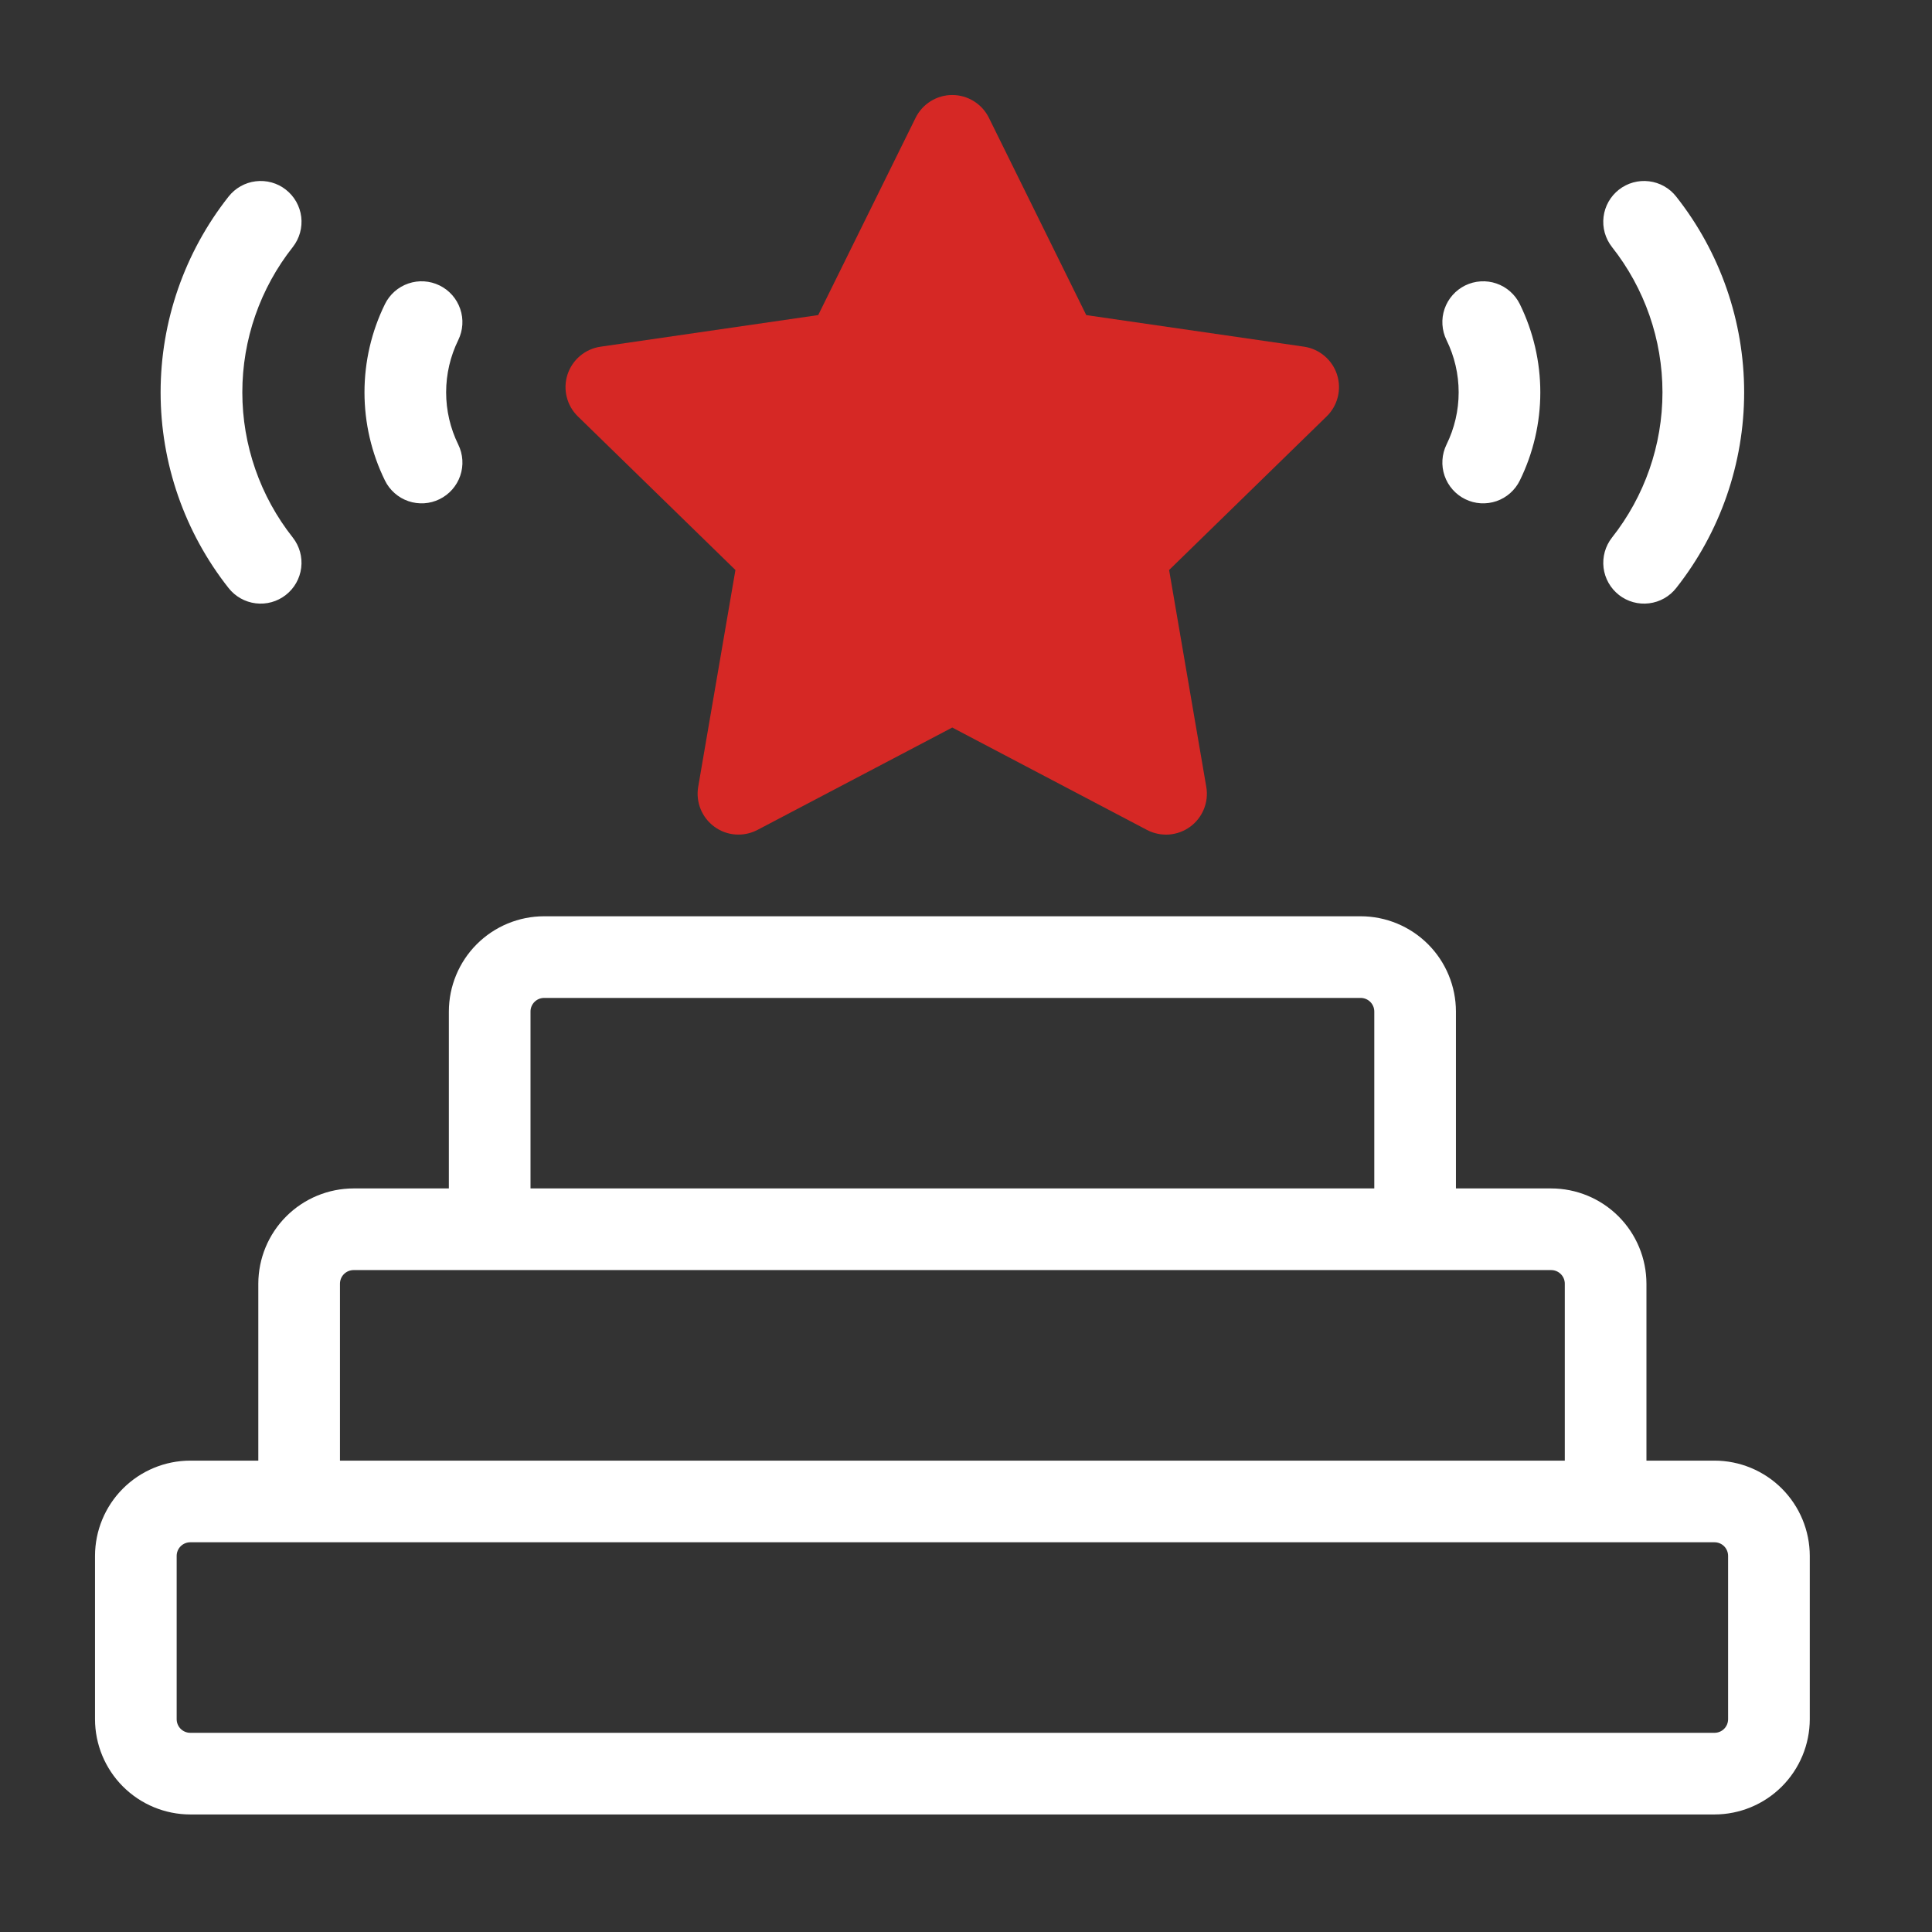
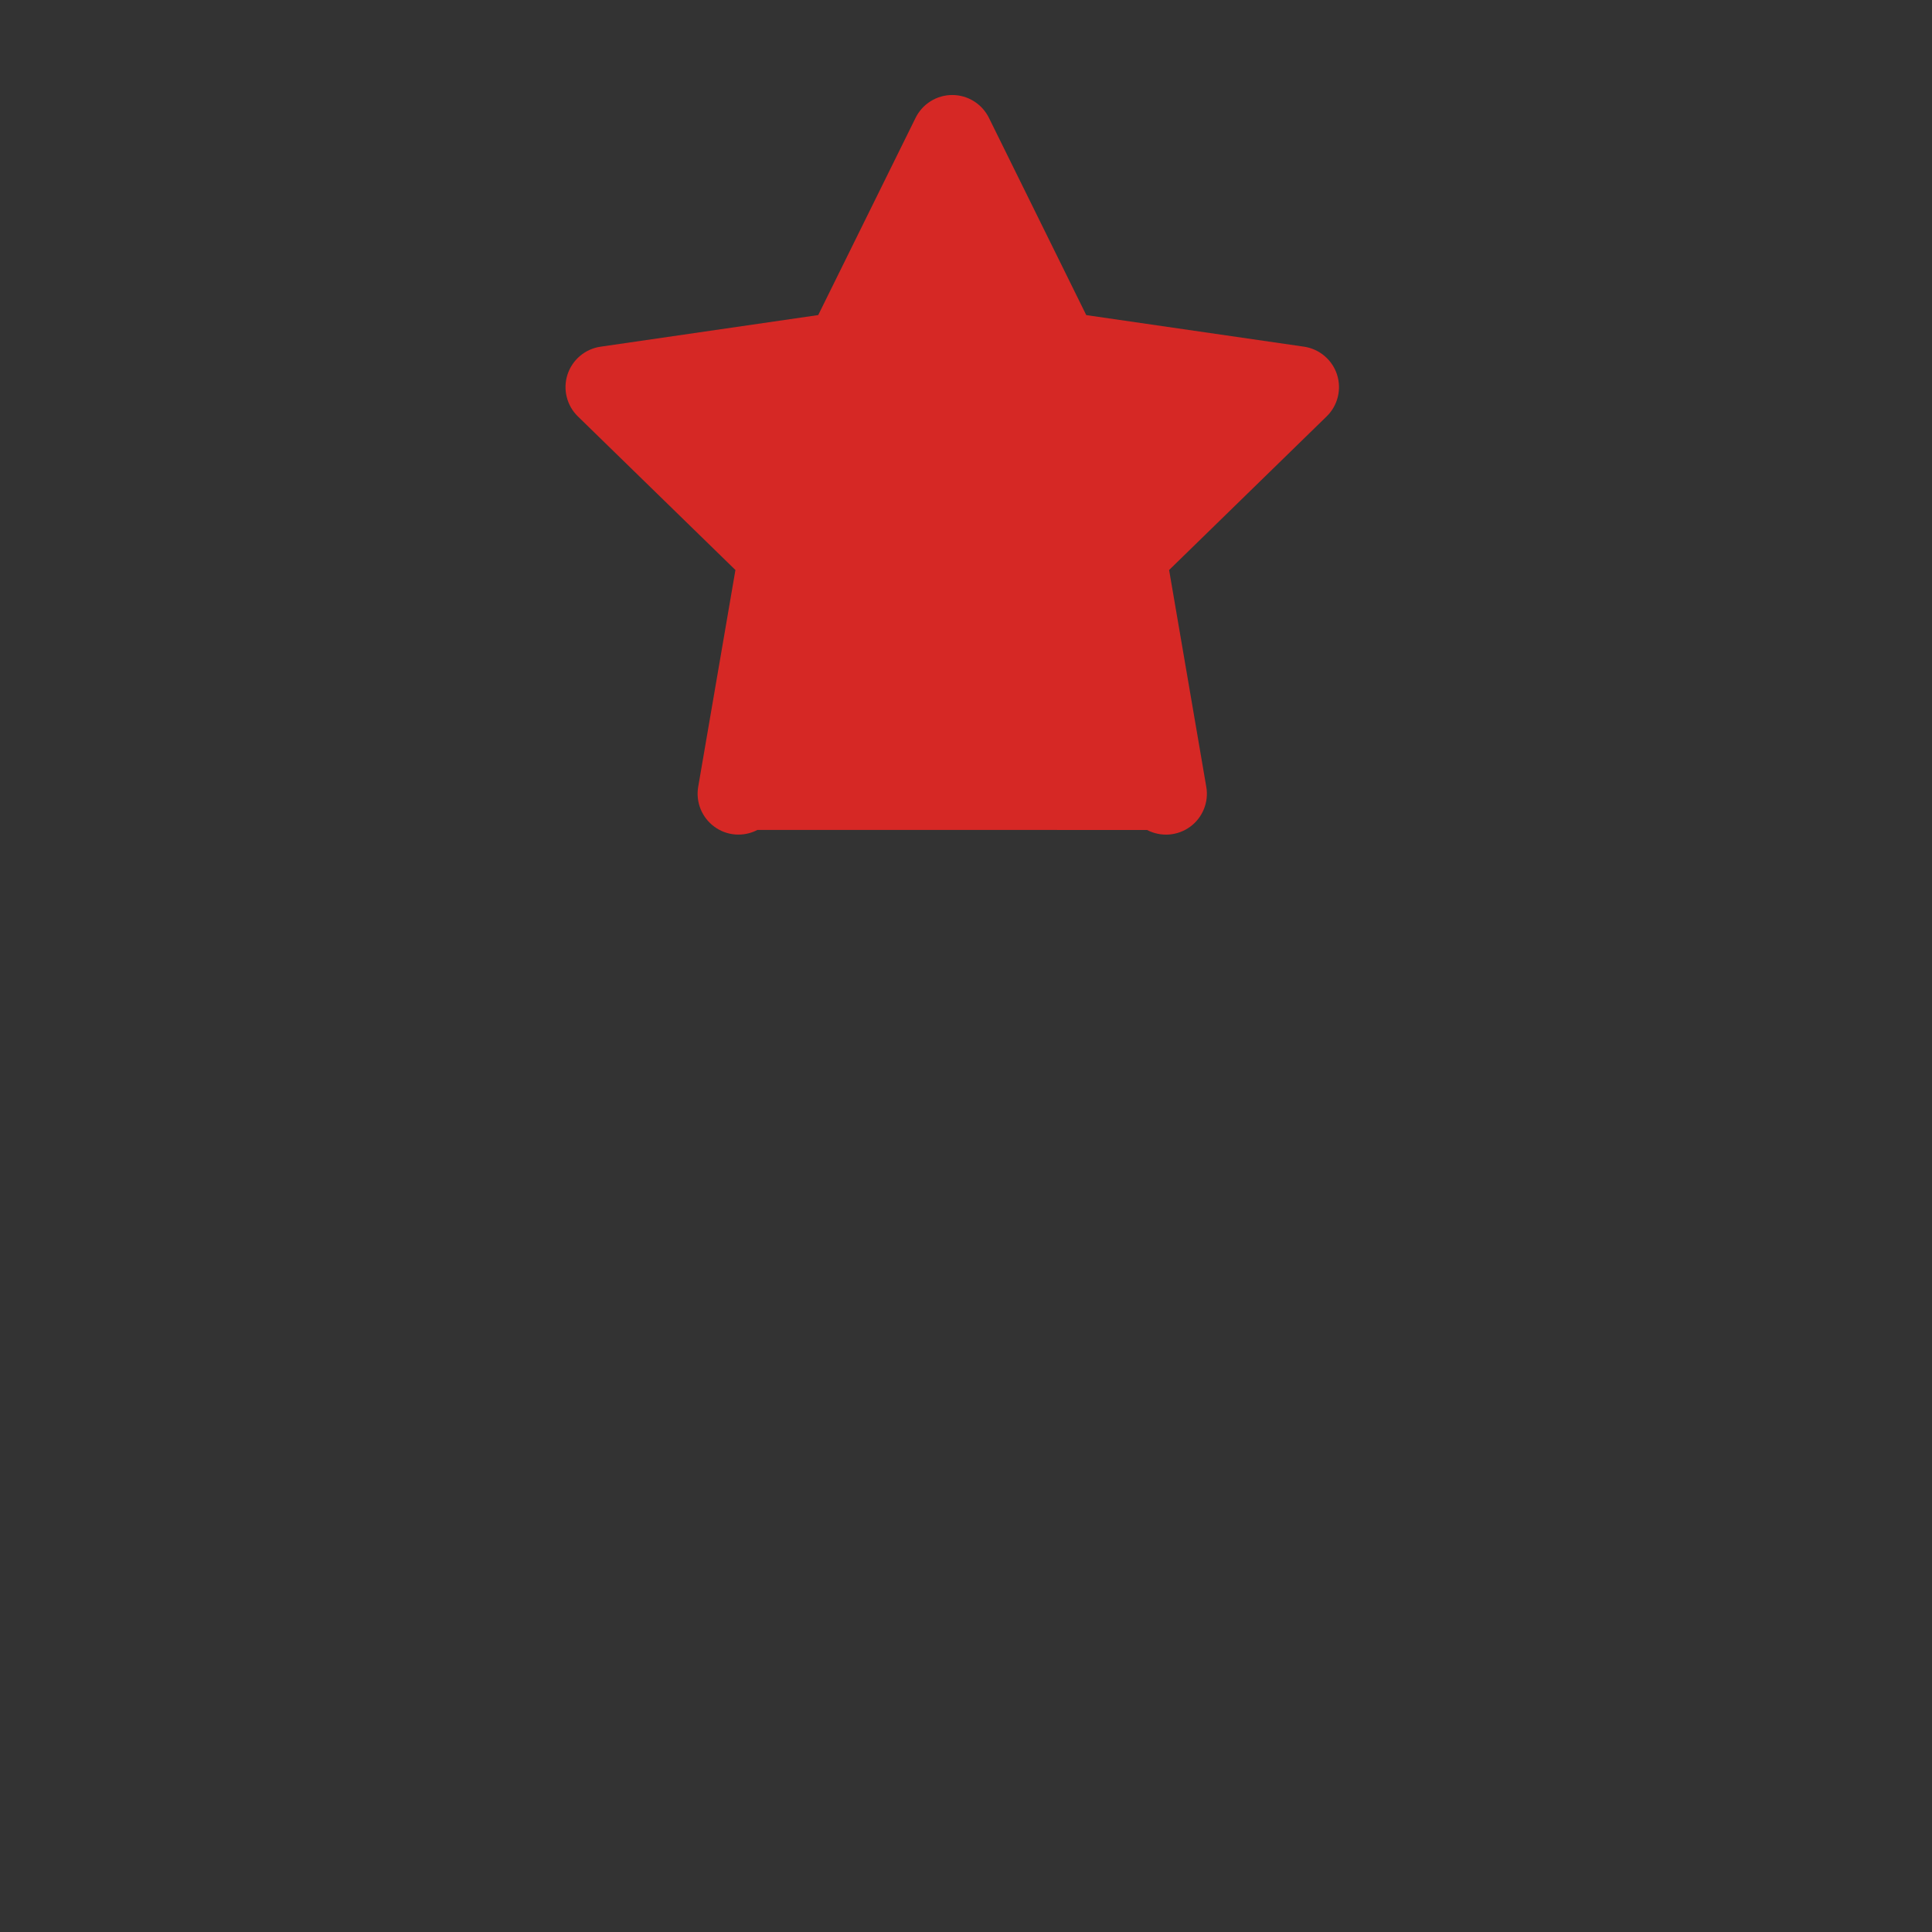
<svg xmlns="http://www.w3.org/2000/svg" width="61" height="61" viewBox="0 0 61 61" fill="none">
  <rect x="0" y="0" width="61" height="61" fill="#333333" stroke="none" />
-   <path d="M3 49.125V54.281C3.001 55.078 3.318 55.843 3.882 56.407C4.446 56.971 5.21 57.288 6.008 57.289H54.133C54.93 57.288 55.695 56.971 56.259 56.407C56.822 55.843 57.14 55.078 57.141 54.281V49.125C57.14 48.327 56.822 47.563 56.259 46.999C55.695 46.435 54.93 46.118 54.133 46.117H51.984V40.531C51.983 39.734 51.666 38.969 51.102 38.405C50.538 37.841 49.774 37.524 48.977 37.523H45.969V31.937C45.968 31.14 45.651 30.375 45.087 29.811C44.523 29.248 43.758 28.93 42.961 28.93H17.18C16.382 28.93 15.618 29.248 15.054 29.811C14.49 30.375 14.173 31.14 14.172 31.937V37.523H11.164C10.367 37.524 9.602 37.841 9.038 38.405C8.474 38.969 8.157 39.734 8.156 40.531V46.117H6.008C5.21 46.118 4.446 46.435 3.882 46.999C3.318 47.563 3.001 48.327 3 49.125ZM43.391 37.523H16.75V31.937C16.75 31.823 16.795 31.714 16.876 31.634C16.956 31.553 17.066 31.508 17.18 31.508H42.961C43.075 31.508 43.184 31.553 43.265 31.634C43.345 31.714 43.391 31.823 43.391 31.937V37.523ZM49.406 46.117H10.734V40.531C10.734 40.417 10.78 40.308 10.86 40.227C10.941 40.147 11.05 40.101 11.164 40.101H48.977C49.09 40.101 49.2 40.147 49.28 40.227C49.361 40.308 49.406 40.417 49.406 40.531V46.117ZM5.578 49.125C5.578 49.011 5.623 48.902 5.704 48.821C5.785 48.74 5.894 48.695 6.008 48.695H54.133C54.247 48.695 54.356 48.74 54.437 48.821C54.517 48.902 54.562 49.011 54.562 49.125V54.281C54.562 54.395 54.517 54.504 54.437 54.585C54.356 54.666 54.247 54.711 54.133 54.711H6.008C5.894 54.711 5.785 54.666 5.704 54.585C5.623 54.504 5.578 54.395 5.578 54.281V49.125ZM13.878 15.761C14.03 15.687 14.166 15.583 14.278 15.456C14.39 15.329 14.476 15.182 14.531 15.021C14.586 14.861 14.609 14.692 14.598 14.523C14.587 14.354 14.544 14.189 14.469 14.037C14.217 13.523 14.086 12.959 14.086 12.387C14.086 11.815 14.217 11.25 14.469 10.737C14.619 10.429 14.642 10.075 14.53 9.752C14.419 9.428 14.185 9.162 13.877 9.012C13.57 8.862 13.216 8.84 12.893 8.951C12.569 9.062 12.303 9.297 12.153 9.604C11.728 10.47 11.508 11.422 11.508 12.387C11.508 13.351 11.728 14.303 12.153 15.169C12.227 15.321 12.331 15.457 12.458 15.569C12.585 15.682 12.733 15.768 12.893 15.823C13.053 15.878 13.223 15.9 13.392 15.89C13.561 15.88 13.726 15.836 13.878 15.761ZM9.024 18.785C9.294 18.575 9.468 18.266 9.51 17.927C9.552 17.587 9.457 17.245 9.247 16.976C8.213 15.669 7.651 14.052 7.651 12.387C7.651 10.721 8.213 9.104 9.247 7.797C9.457 7.528 9.552 7.186 9.511 6.847C9.469 6.507 9.294 6.198 9.025 5.988C8.892 5.883 8.739 5.806 8.576 5.761C8.413 5.716 8.242 5.703 8.074 5.724C7.735 5.765 7.426 5.94 7.215 6.209C5.827 7.969 5.071 10.145 5.071 12.387C5.071 14.628 5.827 16.804 7.215 18.564C7.426 18.833 7.735 19.008 8.074 19.049C8.414 19.091 8.755 18.996 9.024 18.785ZM46.263 15.761C46.111 15.687 45.975 15.583 45.863 15.456C45.751 15.329 45.665 15.182 45.61 15.021C45.555 14.861 45.532 14.692 45.543 14.523C45.553 14.354 45.597 14.189 45.671 14.037C45.924 13.523 46.055 12.959 46.055 12.387C46.055 11.815 45.924 11.25 45.671 10.737C45.597 10.585 45.553 10.419 45.543 10.25C45.532 10.081 45.555 9.912 45.61 9.752C45.665 9.592 45.751 9.444 45.863 9.317C45.975 9.19 46.111 9.087 46.263 9.012C46.415 8.938 46.58 8.894 46.749 8.884C46.918 8.873 47.088 8.896 47.248 8.951C47.408 9.006 47.556 9.092 47.682 9.204C47.809 9.316 47.913 9.452 47.987 9.604C48.412 10.47 48.633 11.422 48.633 12.387C48.633 13.351 48.412 14.303 47.987 15.169C47.913 15.321 47.809 15.457 47.683 15.569C47.556 15.682 47.408 15.768 47.248 15.823C47.087 15.878 46.918 15.9 46.749 15.89C46.58 15.88 46.415 15.836 46.263 15.761ZM51.116 18.785C50.847 18.575 50.672 18.266 50.63 17.927C50.589 17.587 50.684 17.245 50.894 16.976C51.927 15.669 52.49 14.052 52.49 12.387C52.49 10.721 51.927 9.104 50.894 7.797C50.79 7.664 50.713 7.511 50.667 7.348C50.622 7.185 50.609 7.015 50.63 6.847C50.65 6.679 50.704 6.516 50.787 6.369C50.871 6.221 50.982 6.092 51.115 5.988C51.249 5.883 51.402 5.806 51.565 5.761C51.728 5.716 51.898 5.703 52.066 5.724C52.234 5.744 52.397 5.798 52.544 5.881C52.692 5.964 52.821 6.076 52.925 6.209C54.314 7.969 55.069 10.145 55.069 12.387C55.069 14.628 54.314 16.804 52.925 18.564C52.715 18.833 52.406 19.008 52.066 19.049C51.727 19.091 51.385 18.996 51.115 18.785H51.116Z" fill="white" />
-   <path d="M41.174 10.946L34.297 9.949L31.222 3.717C31.115 3.502 30.95 3.321 30.746 3.194C30.542 3.067 30.306 3 30.066 3C29.826 3 29.59 3.067 29.386 3.194C29.181 3.321 29.017 3.502 28.91 3.717L25.834 9.948L18.957 10.947C18.72 10.982 18.496 11.083 18.313 11.238C18.129 11.393 17.993 11.597 17.918 11.825C17.844 12.054 17.835 12.299 17.893 12.532C17.951 12.766 18.072 12.978 18.244 13.146L23.22 17.997L22.044 24.846C22.004 25.083 22.031 25.326 22.122 25.549C22.213 25.771 22.364 25.964 22.559 26.105C22.753 26.247 22.983 26.331 23.223 26.348C23.463 26.365 23.702 26.315 23.915 26.204L30.066 22.971L36.216 26.205C36.429 26.316 36.669 26.366 36.909 26.349C37.149 26.331 37.379 26.247 37.574 26.106C37.768 25.965 37.919 25.772 38.01 25.549C38.101 25.326 38.128 25.083 38.087 24.846L36.913 17.997L41.888 13.146C42.06 12.978 42.182 12.766 42.239 12.532C42.297 12.299 42.288 12.054 42.214 11.825C42.14 11.596 42.003 11.393 41.819 11.238C41.635 11.083 41.412 10.981 41.174 10.946Z" fill="#D62825" />
+   <path d="M41.174 10.946L34.297 9.949L31.222 3.717C31.115 3.502 30.95 3.321 30.746 3.194C30.542 3.067 30.306 3 30.066 3C29.826 3 29.59 3.067 29.386 3.194C29.181 3.321 29.017 3.502 28.91 3.717L25.834 9.948L18.957 10.947C18.72 10.982 18.496 11.083 18.313 11.238C18.129 11.393 17.993 11.597 17.918 11.825C17.844 12.054 17.835 12.299 17.893 12.532C17.951 12.766 18.072 12.978 18.244 13.146L23.22 17.997L22.044 24.846C22.004 25.083 22.031 25.326 22.122 25.549C22.213 25.771 22.364 25.964 22.559 26.105C22.753 26.247 22.983 26.331 23.223 26.348C23.463 26.365 23.702 26.315 23.915 26.204L36.216 26.205C36.429 26.316 36.669 26.366 36.909 26.349C37.149 26.331 37.379 26.247 37.574 26.106C37.768 25.965 37.919 25.772 38.01 25.549C38.101 25.326 38.128 25.083 38.087 24.846L36.913 17.997L41.888 13.146C42.06 12.978 42.182 12.766 42.239 12.532C42.297 12.299 42.288 12.054 42.214 11.825C42.14 11.596 42.003 11.393 41.819 11.238C41.635 11.083 41.412 10.981 41.174 10.946Z" fill="#D62825" />
</svg>